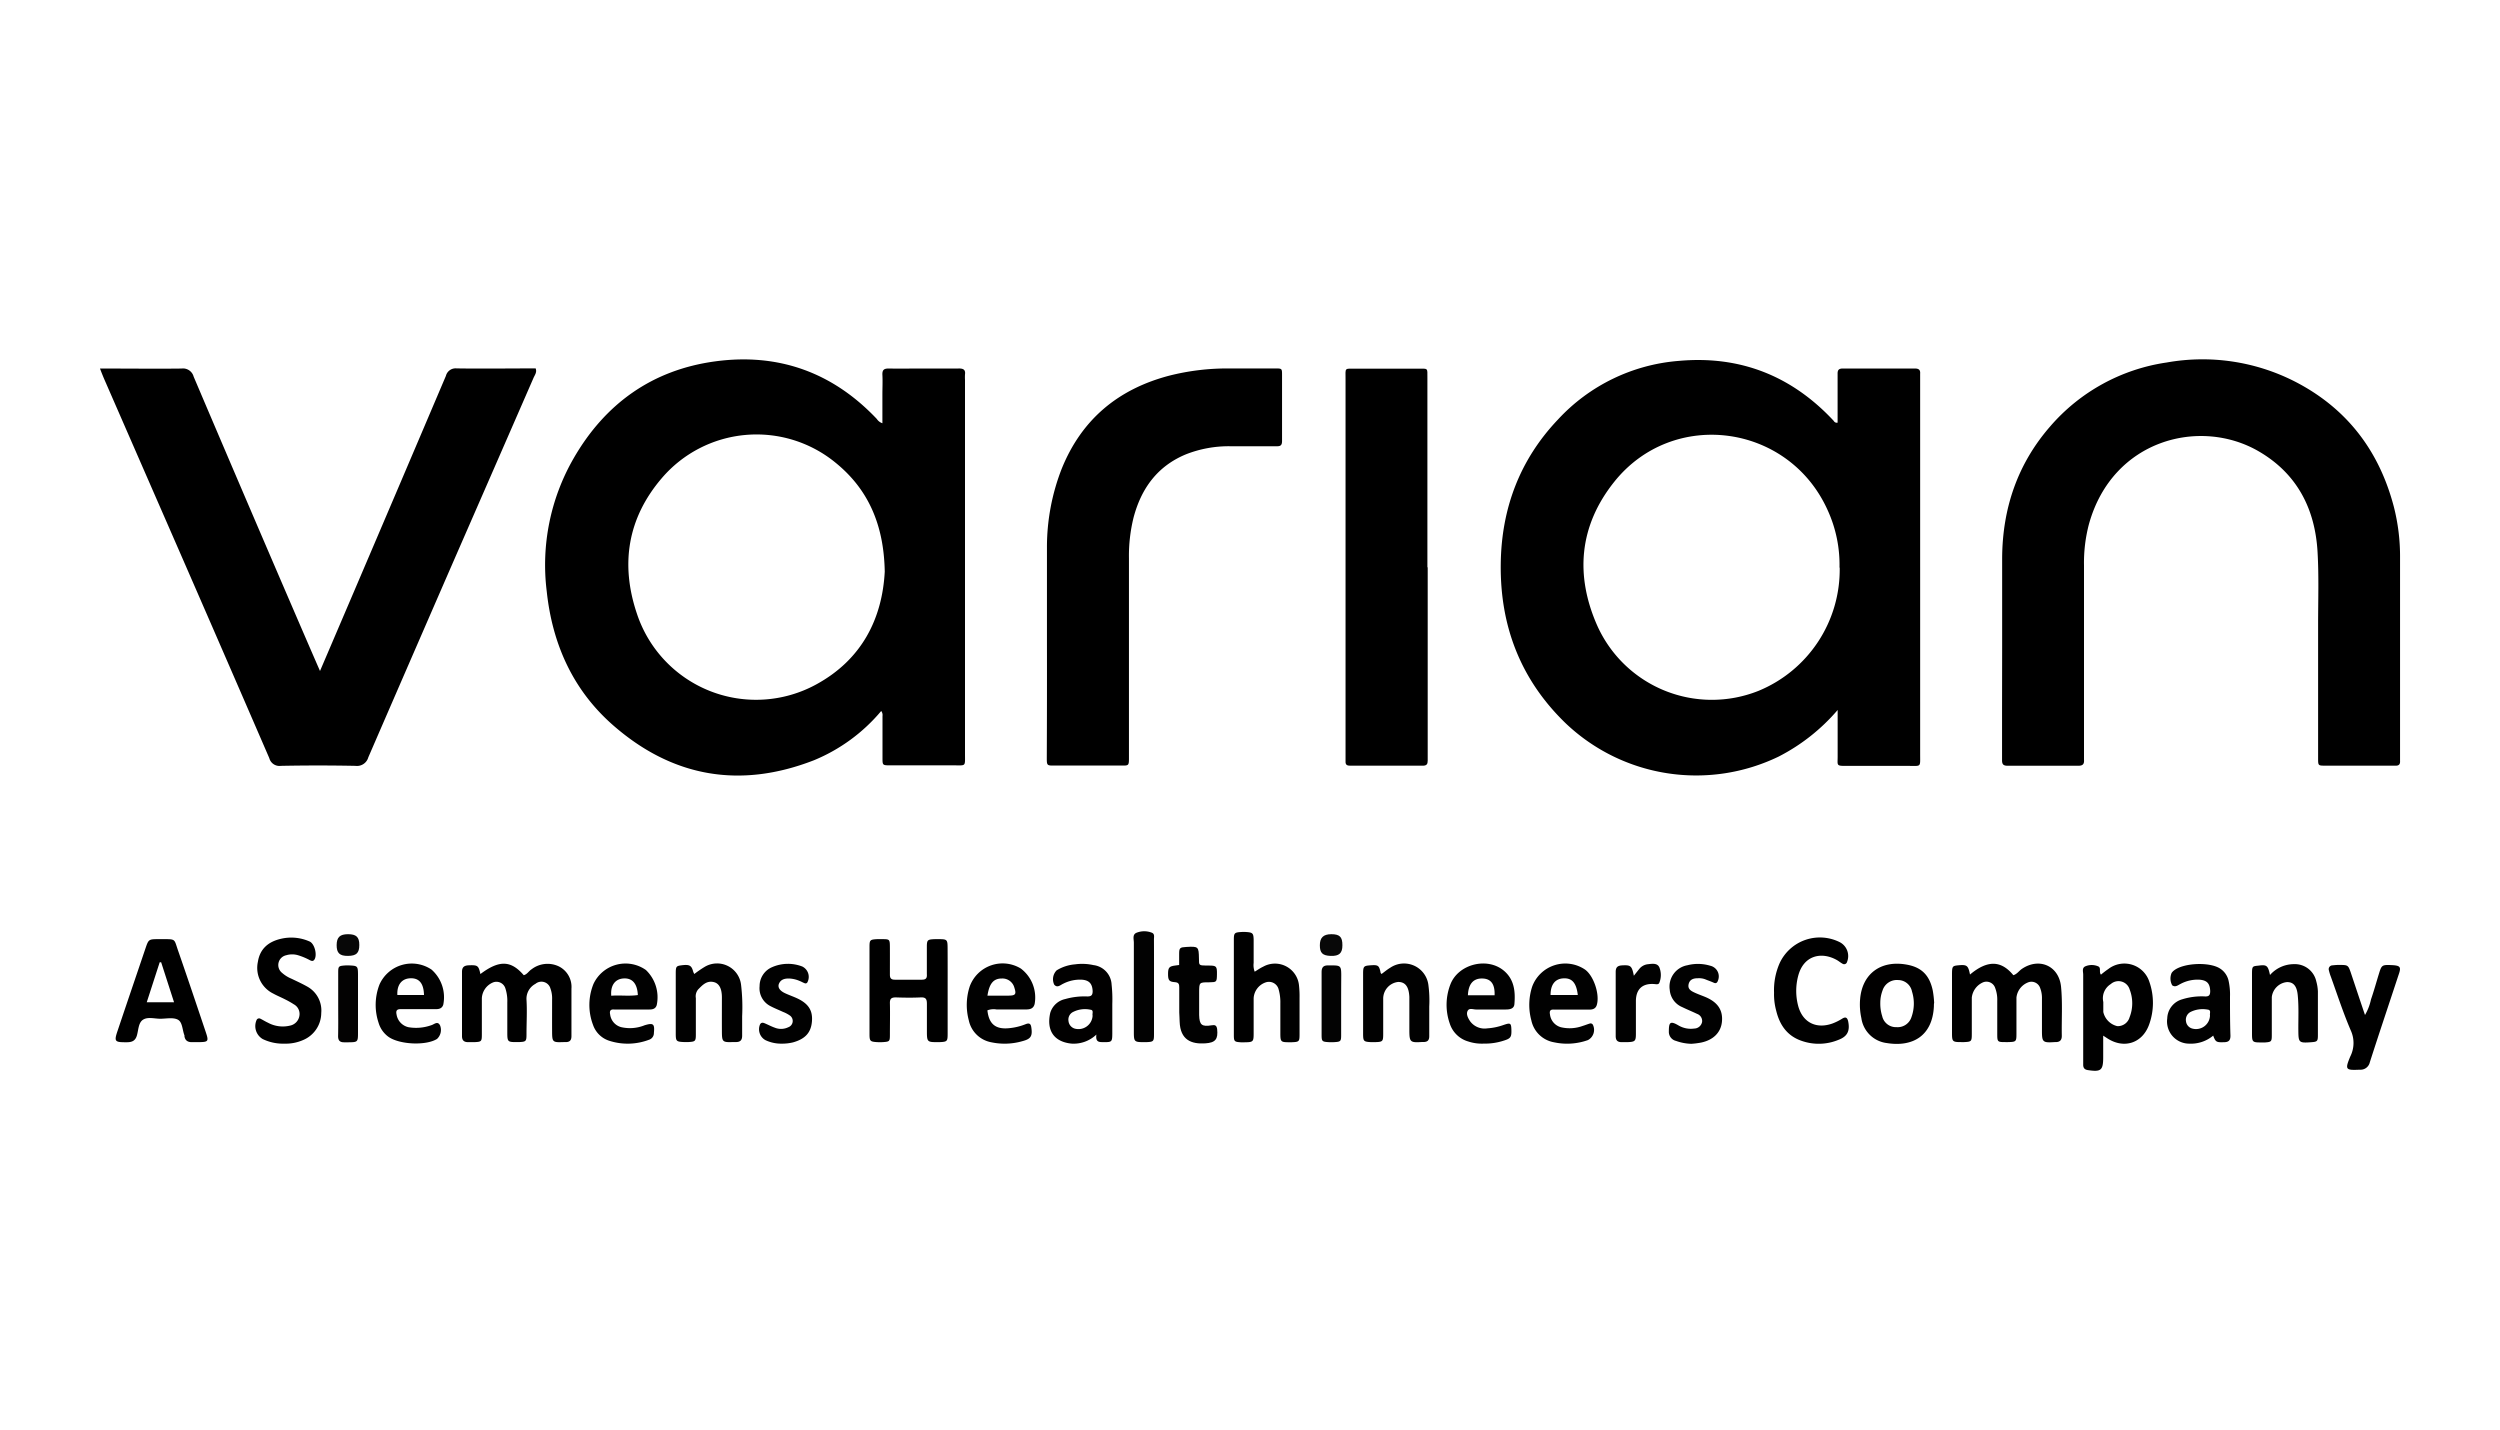
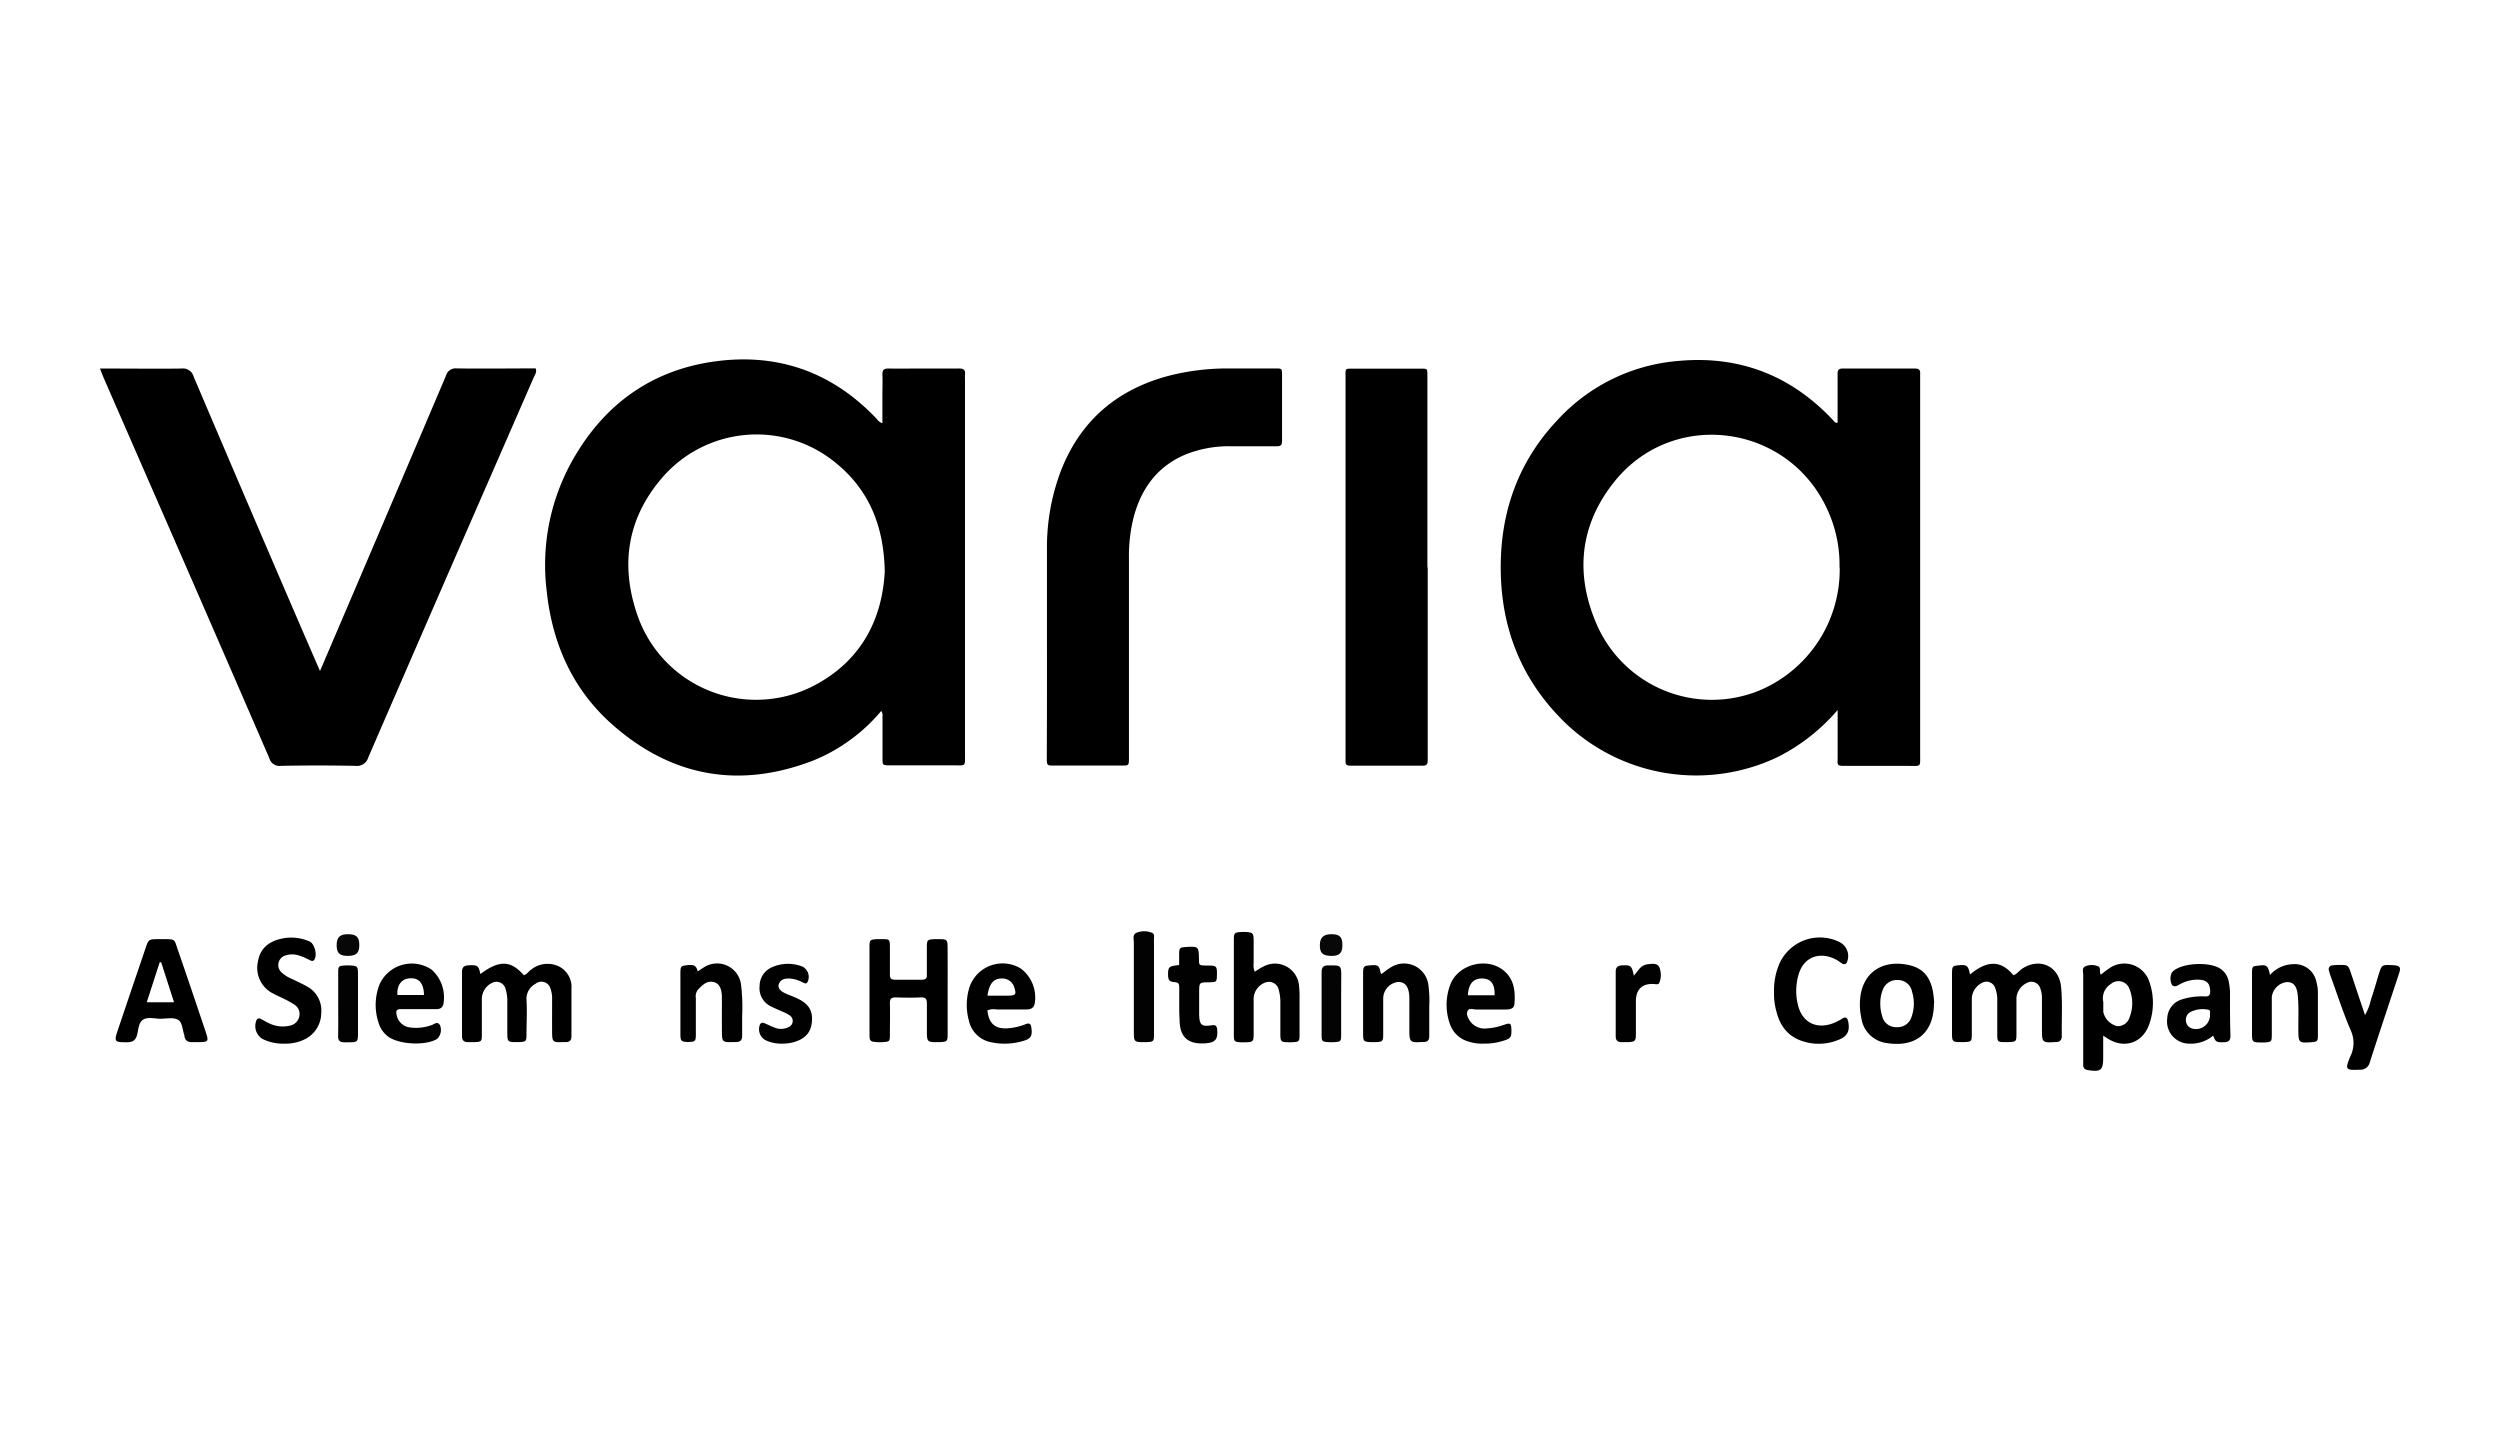
<svg xmlns="http://www.w3.org/2000/svg" id="Capa_1" data-name="Capa 1" viewBox="0 0 500 286.01">
  <defs>
    <style>.cls-1{fill:#010101;}.cls-2{fill:#020202;}.cls-3{fill:#030202;}.cls-4{fill:#030303;}.cls-5{fill:#070707;}.cls-6{fill:#080808;}.cls-7{fill:#010000;}</style>
  </defs>
  <title>logo-varian-aedc</title>
-   <path d="M400.43,129.56c0-6,0-12,0-18,.07-9.9,3.07-18.77,9.61-26.28a38,38,0,0,1,23.3-12.78A40.66,40.66,0,0,1,459,76.32c10.36,5.33,16.82,13.81,19.76,25a40.13,40.13,0,0,1,1.25,10.3q0,19.63,0,39.26c0,.43,0,.86,0,1.3.05.72-.27,1-1,.95-1.86,0-3.72,0-5.58,0-2.8,0-5.59,0-8.38,0-1.4,0-1.43,0-1.43-1.44,0-8.93,0-17.86,0-26.78,0-4.84.17-9.69-.11-14.51-.49-8.64-4.1-15.68-11.76-20.13-11.71-6.81-29.23-2.41-33.95,14.51a30.35,30.35,0,0,0-1,8.27q0,18.79,0,37.58c0,.44,0,.87,0,1.3.07.85-.21,1.23-1.14,1.22q-7.07,0-14.15,0c-1,0-1.11-.45-1.1-1.25,0-3.1,0-6.2,0-9.31Z" />
  <path d="M64,134.2l6.68-15.62q9.27-21.69,18.5-43.4a2,2,0,0,1,2.14-1.5c5.27.08,10.54,0,15.81,0,.31.81-.22,1.37-.47,2Q98.94,93.39,91.2,111.1q-8.79,20.18-17.54,40.37a2.35,2.35,0,0,1-2.59,1.7q-7.44-.15-14.89,0a2.1,2.1,0,0,1-2.32-1.54Q42.27,124.86,30.59,98.15L21,76.18c-.32-.73-.62-1.46-1-2.47h1.58c4.9,0,9.8.06,14.71,0a2.21,2.21,0,0,1,2.44,1.62q10.32,24.26,20.76,48.47C60.92,127.11,62.36,130.45,64,134.2Z" />
  <path d="M209.39,128.57c0-6.32,0-12.64,0-19a43.11,43.11,0,0,1,2.94-15.79c4-9.93,11.35-16,21.61-18.67a47.16,47.16,0,0,1,11.59-1.42c3.16,0,6.33,0,9.49,0,1.36,0,1.39,0,1.39,1.29,0,4.4,0,8.8,0,13.2,0,.8-.24,1.08-1,1.07-3.1,0-6.2,0-9.3,0a23.37,23.37,0,0,0-8.91,1.61c-5.71,2.36-8.95,6.82-10.49,12.66a31.94,31.94,0,0,0-.92,8.09q0,19.73,0,39.43c0,2.33.12,2.06-2.14,2.07H211.36c-2.11,0-2,.17-2-2Q209.41,139.83,209.39,128.57Z" />
  <path d="M285.54,113.44v37.4c0,.43,0,.87,0,1.3,0,.69-.21,1-1,1-4.84,0-9.68,0-14.52,0-.6,0-.94-.18-.91-.84,0-.44,0-.87,0-1.31q0-37.57,0-75.16c0-2.35-.29-2.1,2.06-2.1q6.24,0,12.47,0c2,0,1.84-.18,1.84,1.76v38Z" />
  <path d="M96.08,194.81c3.76-2.83,6.11-2.75,8.67.23.69-.17,1-.83,1.59-1.2a5.23,5.23,0,0,1,5.45-.55,4.58,4.58,0,0,1,2.5,4.45c0,3.16,0,6.32,0,9.48,0,.91-.4,1.21-1.21,1.2h-.38c-2.21.08-2.27,0-2.28-2.2s0-4.22,0-6.32a5.74,5.74,0,0,0-.33-2.19,1.87,1.87,0,0,0-3-.94,3.37,3.37,0,0,0-1.79,3.19c.14,2.28,0,4.58,0,6.88,0,1.46-.1,1.52-1.6,1.58h-.18c-2,0-2.06,0-2.06-2s0-4,0-5.95a8,8,0,0,0-.37-2.75,1.87,1.87,0,0,0-2.54-1.21,3.62,3.62,0,0,0-2.18,3.12c0,2.42,0,4.84,0,7.26,0,1.4-.09,1.47-1.45,1.54-.43,0-.86,0-1.3,0-.81,0-1.23-.34-1.22-1.24,0-4.27,0-8.55,0-12.82,0-1,.49-1.27,1.37-1.31C95.51,193,95.71,193.08,96.08,194.81Z" />
  <path d="M394,194.91c3.49-2.93,6.23-2.85,8.67.13.74-.21,1.14-.89,1.75-1.29,3.49-2.32,7.38-.54,7.79,3.6.32,3.28.09,6.56.15,9.84,0,.88-.43,1.23-1.25,1.23h-.18c-2.41.16-2.54,0-2.54-2.32,0-2.1,0-4.21,0-6.32a5.55,5.55,0,0,0-.36-2.18,1.84,1.84,0,0,0-2.25-1.18,3.67,3.67,0,0,0-2.49,3.09c0,2.41,0,4.83,0,7.25,0,1.57-.08,1.62-1.69,1.66h-.38c-1.75,0-1.77,0-1.77-1.75,0-2.17,0-4.34,0-6.5a6.53,6.53,0,0,0-.41-2.56,1.83,1.83,0,0,0-2.41-1.15,3.76,3.76,0,0,0-2.27,3.06c0,2.42,0,4.83,0,7.25,0,1.52-.08,1.58-1.53,1.65h-.56c-1.79,0-1.87-.09-1.87-1.89,0-3.84,0-7.69,0-11.53,0-1.75.07-1.82,1.26-1.94C393.39,192.9,393.64,193.08,394,194.91Z" />
  <path d="M189.53,198.17c0,2.85,0,5.7,0,8.55,0,1.58-.09,1.64-1.68,1.71h-.19c-2.21,0-2.28,0-2.28-2.24,0-1.8,0-3.6,0-5.4,0-.91-.17-1.36-1.22-1.31-1.67.08-3.35.06-5,0-.89,0-1.2.27-1.18,1.17.05,2.11,0,4.22,0,6.33,0,1.29-.09,1.35-1.34,1.44a9.55,9.55,0,0,1-1.31,0c-1.29-.09-1.43-.22-1.43-1.6q0-8.74,0-17.49c0-1.34.13-1.42,1.52-1.5q.47,0,.93,0c1.61,0,1.62,0,1.63,1.71s0,3.6,0,5.4c0,.71.25,1,1,1,1.79,0,3.6,0,5.39,0,.84,0,1.06-.33,1-1.11,0-1.8,0-3.59,0-5.39,0-1.47.12-1.55,1.6-1.61.25,0,.5,0,.75,0,1.72,0,1.79.09,1.8,1.78C189.54,192.46,189.53,195.31,189.53,198.17Z" />
  <path d="M250.94,194.34c.64-.39,1.14-.75,1.69-1a4.83,4.83,0,0,1,7.18,3.85,19.43,19.43,0,0,1,.1,2.41q0,3.63,0,7.25c0,1.48-.09,1.54-1.58,1.6h-.19c-2.05,0-2.07,0-2.07-2s0-3.84,0-5.76a9.45,9.45,0,0,0-.33-2.76,2,2,0,0,0-2.61-1.45,3.55,3.55,0,0,0-2.4,3.16c0,2.35,0,4.71,0,7.06,0,1.65-.11,1.74-1.81,1.76-.25,0-.5,0-.75,0-1.27-.08-1.39-.17-1.4-1.4q0-9.57,0-19.15c0-1.32.15-1.43,1.51-1.51a7.22,7.22,0,0,1,.93,0c1.32.09,1.49.24,1.52,1.55,0,1.55,0,3.1,0,4.64A3.67,3.67,0,0,0,250.94,194.34Z" />
  <path d="M56.85,208.73a9.3,9.3,0,0,1-4.31-.92A3,3,0,0,1,51.32,204a.55.55,0,0,1,.78-.25c.5.25,1,.57,1.47.78a6.2,6.2,0,0,0,4.49.58,2.36,2.36,0,0,0,1.81-1.89,2.19,2.19,0,0,0-1.11-2.36,17.1,17.1,0,0,0-1.77-1c-.77-.4-1.58-.72-2.33-1.14a5.72,5.72,0,0,1-3.08-6.37c.39-2.45,1.94-4,4.69-4.61a9,9,0,0,1,5.63.55c1.05.44,1.62,2.84.93,3.7-.26.31-.56.19-.83.06a12.79,12.79,0,0,0-2.38-1,4.11,4.11,0,0,0-2.38,0,2,2,0,0,0-.83,3.52,6.66,6.66,0,0,0,1.88,1.17c1.06.51,2.14,1,3.15,1.57a5.46,5.46,0,0,1,2.81,5.29A5.9,5.9,0,0,1,60.64,208,8.64,8.64,0,0,1,56.85,208.73Z" />
  <path d="M354.81,198.55a13.42,13.42,0,0,1,1.11-5.9A8.87,8.87,0,0,1,368,188.46a3.13,3.13,0,0,1,1.4,3.95.59.59,0,0,1-.9.33c-.38-.2-.71-.49-1.09-.71-3.08-1.76-6.72-1-7.79,3.21a11.71,11.71,0,0,0,0,5.88c.86,3.34,3.59,4.75,6.87,3.58a10.89,10.89,0,0,0,2-1c.72-.43,1-.08,1.15.6.38,1.89-.16,3-1.95,3.67a10.3,10.3,0,0,1-7.45.17c-2.84-1-4.32-3.19-5-6A12.37,12.37,0,0,1,354.81,198.55Z" />
  <path class="cls-1" d="M454,195a6.4,6.4,0,0,1,4.79-2.17,4.38,4.38,0,0,1,4.47,3.46,8.6,8.6,0,0,1,.32,2c0,2.91,0,5.83,0,8.74,0,1.24-.13,1.33-1.4,1.42-2.39.17-2.49.06-2.51-2.33s.11-4.71-.12-7.06c-.17-1.84-.86-2.68-2.19-2.64a3.39,3.39,0,0,0-3,3c0,2.54,0,5.08,0,7.62,0,1.28-.11,1.36-1.36,1.45h-.74c-1.8,0-1.86-.07-1.86-1.9,0-3.84,0-7.69,0-11.53,0-1.79,0-1.81,1.25-1.93C453.35,192.9,453.59,193.08,454,195Z" />
  <path class="cls-1" d="M276.31,194.8c.59-.43,1.15-.91,1.78-1.28a4.91,4.91,0,0,1,7.57,3.34,23.59,23.59,0,0,1,.19,4.44c0,2,0,4,0,5.94,0,.79-.32,1.14-1.08,1.16l-.37,0c-2.37.16-2.52,0-2.53-2.33v-5.75c0-.31,0-.62,0-.93-.1-2.07-.82-3-2.23-3a3.36,3.36,0,0,0-3,3.3c0,2.36,0,4.71,0,7.06,0,1.57-.09,1.63-1.68,1.68h-.74c-1.47-.08-1.59-.17-1.6-1.63q0-6,0-12.06c0-1.45.14-1.57,1.37-1.67,1.66-.13,1.82,0,2.13,1.44C276.1,194.61,276.22,194.69,276.31,194.8Z" />
-   <path class="cls-1" d="M138.86,194.8a22.5,22.5,0,0,1,2-1.38,4.83,4.83,0,0,1,7.35,3.51,38.05,38.05,0,0,1,.22,6.31c0,1.3,0,2.6,0,3.9,0,.88-.36,1.26-1.2,1.27l-.55,0c-2.21.07-2.29,0-2.3-2.22s0-4.46,0-6.69c0-1.77-.54-2.8-1.58-3.07-1.44-.37-2.3.57-3.18,1.47a2.13,2.13,0,0,0-.45,1.72c0,2.42,0,4.84,0,7.26,0,1.36-.12,1.45-1.48,1.53h-.93c-1.47-.07-1.6-.17-1.61-1.6q0-6,0-12.08c0-1.43.09-1.53,1.15-1.67,1.56-.2,2,0,2.33,1.24A2.81,2.81,0,0,0,138.86,194.8Z" />
+   <path class="cls-1" d="M138.86,194.8a22.5,22.5,0,0,1,2-1.38,4.83,4.83,0,0,1,7.35,3.51,38.05,38.05,0,0,1,.22,6.31c0,1.3,0,2.6,0,3.9,0,.88-.36,1.26-1.2,1.27l-.55,0c-2.21.07-2.29,0-2.3-2.22s0-4.46,0-6.69c0-1.77-.54-2.8-1.58-3.07-1.44-.37-2.3.57-3.18,1.47a2.13,2.13,0,0,0-.45,1.72c0,2.42,0,4.84,0,7.26,0,1.36-.12,1.45-1.48,1.53c-1.47-.07-1.6-.17-1.61-1.6q0-6,0-12.08c0-1.43.09-1.53,1.15-1.67,1.56-.2,2,0,2.33,1.24A2.81,2.81,0,0,0,138.86,194.8Z" />
  <path d="M473,203a10.39,10.39,0,0,0,1.2-3.12c.59-1.69,1.06-3.43,1.59-5.14s.61-1.8,2.48-1.72,2,.39,1.43,2c-1.91,5.81-3.87,11.62-5.74,17.45a1.9,1.9,0,0,1-2,1.47c-2.85.13-3,0-1.91-2.63a6,6,0,0,0,.11-5.21c-1.51-3.52-2.7-7.18-4-10.79a8.88,8.88,0,0,1-.38-1.24.76.76,0,0,1,.75-1,9.31,9.31,0,0,1,1.49-.08c1.55,0,1.63.07,2.13,1.51C471.09,197.31,472,200.06,473,203Z" />
  <path class="cls-1" d="M235.83,193c0-.87,0-1.55,0-2.23,0-1.21.17-1.31,1.44-1.38,2.42-.14,2.48-.07,2.52,2.32,0,1.37,0,1.37,1.43,1.4h.55c1.54,0,1.64.15,1.62,1.75s-.08,1.56-1.56,1.6c-2,0-2,0-2,2.09,0,1.48,0,3,0,4.45.05,2,.54,2.38,2.49,2.06.68-.12,1,0,1.11.76.21,2-.32,2.72-2.38,2.85-2.73.18-5-.64-5.12-4.34,0-.61-.07-1.23-.08-1.85,0-1.67,0-3.34,0-5,0-.64-.1-1-.89-1.05-1.16-.08-1.35-.41-1.35-1.65s.23-1.52,1.39-1.67Z" />
  <path class="cls-1" d="M156.35,208.73a7.34,7.34,0,0,1-3.24-.69A2.48,2.48,0,0,1,152,204.9c.22-.43.58-.4.94-.24.68.28,1.34.64,2,.87a3.33,3.33,0,0,0,2.71-.08,1.33,1.33,0,0,0,.26-2.39,6.5,6.5,0,0,0-1.31-.68c-.84-.39-1.71-.73-2.52-1.16a4,4,0,0,1-2.16-4,4.1,4.1,0,0,1,2.53-3.8,7.91,7.91,0,0,1,6-.12,2.31,2.31,0,0,1,1.06,3.1.43.43,0,0,1-.59.24c-.35-.13-.67-.33-1-.45a5.87,5.87,0,0,0-2.15-.49c-.86,0-1.63.18-2,1.09-.24.7.17,1.34,1.19,1.83.84.4,1.72.69,2.56,1.09,2.24,1.08,3.07,2.46,2.86,4.67s-1.41,3.42-3.72,4.08A9.12,9.12,0,0,1,156.35,208.73Z" />
-   <path class="cls-1" d="M338.29,208.76a9.61,9.61,0,0,1-3.09-.58,1.86,1.86,0,0,1-1.43-1.91c0-1.78.26-2.14,1.85-1.23a4.85,4.85,0,0,0,3.22.67,1.63,1.63,0,0,0,1.58-1.33,1.5,1.5,0,0,0-1-1.6c-1-.48-2-.88-3-1.37a4.06,4.06,0,0,1-2.47-3.44,4.33,4.33,0,0,1,3.53-4.92,8.48,8.48,0,0,1,4.58.1,2.19,2.19,0,0,1,1.52,3c-.13.39-.38.61-.84.39s-1.15-.45-1.72-.69a3.62,3.62,0,0,0-1.46-.2c-.88,0-1.63.24-1.84,1.2s.49,1.34,1.17,1.66,1.49.6,2.23.91c2.48,1.06,3.51,2.66,3.26,5-.24,2.1-1.74,3.6-4.19,4.1A15.92,15.92,0,0,1,338.29,208.76Z" />
  <path class="cls-2" d="M230.8,197.55c0,3.09,0,6.18,0,9.27,0,1.48-.1,1.55-1.57,1.61h-.38c-2,0-2.08-.08-2.08-2.07,0-5.94,0-11.87,0-17.81,0-.7-.34-1.64.54-2a4.15,4.15,0,0,1,3.08,0c.58.24.4.85.4,1.32C230.81,191.12,230.8,194.33,230.8,197.55Z" />
  <path class="cls-1" d="M326.77,195.15c.47-.59.79-1,1.15-1.44a2.57,2.57,0,0,1,1.61-.86c.85-.09,1.92-.31,2.34.62a4.12,4.12,0,0,1,0,3.07c-.16.42-.6.3-1,.27-2.37-.18-3.68,1-3.69,3.41,0,2.17,0,4.33,0,6.5,0,1.52-.16,1.65-1.72,1.71-.37,0-.74,0-1.11,0-.83,0-1.21-.33-1.21-1.23,0-4.27,0-8.54,0-12.81,0-1,.44-1.27,1.33-1.32C326.12,193,326.37,193.12,326.77,195.15Z" />
  <path class="cls-3" d="M67.64,200.65c0-2.05,0-4.09,0-6.14,0-1.27.09-1.32,1.38-1.42a7.23,7.23,0,0,1,.93,0c1.54.07,1.64.15,1.65,1.77q0,5.85,0,11.72c0,1.81-.07,1.86-1.88,1.88H68.8c-.85,0-1.19-.39-1.18-1.26C67.67,205,67.64,202.82,67.64,200.65Z" />
  <path class="cls-4" d="M268.23,200.72c0,2.1,0,4.2,0,6.31,0,1.25-.12,1.32-1.4,1.4a10.28,10.28,0,0,1-1.11,0c-1.28-.08-1.39-.16-1.4-1.39,0-4.21,0-8.42,0-12.62,0-1,.41-1.35,1.32-1.34.24,0,.49,0,.74,0,1.73,0,1.86.16,1.87,1.92C268.24,196.88,268.23,198.8,268.23,200.72Z" />
  <path class="cls-5" d="M71.86,189c0,1.61-.58,2.16-2.26,2.18s-2.28-.58-2.27-2.16.66-2.18,2.28-2.18S71.87,187.39,71.86,189Z" />
  <path class="cls-6" d="M268.48,189.06c0,1.59-.65,2.17-2.33,2.12s-2.18-.63-2.18-2.12.66-2.22,2.3-2.22S268.5,187.37,268.48,189.06Z" />
  <path d="M382.94,73.7q-7.17,0-14.33,0c-.79,0-1.11.24-1.09,1.07,0,1.92,0,3.84,0,5.76v4a.68.68,0,0,1-.77-.35c-8.38-9-18.71-13.11-31-12a36.83,36.83,0,0,0-24.18,11.75c-7.64,8.05-11.28,17.8-11.42,28.82-.16,12.42,3.94,23.17,13,31.92a37.87,37.87,0,0,0,42.59,6.64A38.83,38.83,0,0,0,367.53,142c0,3.41,0,6.37,0,9.33,0,1.77-.32,1.86,1.77,1.85h12.46c2.51,0,2.27.3,2.27-2.3V76.06c0-.43,0-.87,0-1.3C384.1,73.94,383.72,73.7,382.94,73.7Zm-15,39.82a26.23,26.23,0,0,1-16.26,24.66,25.13,25.13,0,0,1-32.18-12.94c-4.54-10.18-3.67-20.07,3.32-28.84,11.78-14.8,34.9-11.67,42.69,5.59A26.18,26.18,0,0,1,367.9,113.52Z" />
  <path d="M191.7,73.7c-2.42,0-4.84,0-7.26,0-2.24,0-4.47.05-6.7,0-1,0-1.3.33-1.26,1.28.07,1.3,0,2.61,0,3.91v5.76a2.15,2.15,0,0,1-1.12-.86c-8.81-9.31-19.66-13.22-32.29-11.52S121,80.75,114.7,91.71a42.71,42.71,0,0,0-5.36,26.5c1.12,10.59,5.24,19.8,13.28,26.84,11.87,10.39,25.41,12.75,40.17,7a34.89,34.89,0,0,0,13.45-9.85,1.32,1.32,0,0,1,.26,1c0,2.79,0,5.59,0,8.38,0,1.47,0,1.49,1.56,1.49,4.22,0,8.44,0,12.66,0,2.52,0,2.28.3,2.28-2.28q0-37.4,0-74.8a10.27,10.27,0,0,1,0-1.11C193.13,73.91,192.63,73.68,191.7,73.7Zm-28.46,63.19a25.1,25.1,0,0,1-35.89-14.25c-3.28-9.82-1.84-19,5-27a24.92,24.92,0,0,1,34.76-3.1c6.62,5.37,9.67,12.52,9.84,21.78C176.45,123.73,172.38,131.91,163.24,136.89Z" />
  <path d="M41.11,206.29c-1.81-5.39-3.62-10.78-5.49-16.16-.84-2.42-.4-2.29-3.23-2.3h-.56c-2.11,0-2.11,0-2.76,1.92-1.84,5.44-3.7,10.89-5.53,16.34-.76,2.23-.61,2.37,1.78,2.36,1,0,1.73-.22,2.06-1.36s.29-2.58,1.26-3.17,2.3-.16,3.47-.17,2.54-.31,3.47.19.88,2.06,1.31,3.14a.61.61,0,0,1,0,.18c.15.91.75,1.2,1.59,1.17.37,0,.75,0,1.12,0C41.72,208.41,41.8,208.32,41.11,206.29Zm-11.76-5.84,2.59-8,.29,0,2.58,8Z" />
  <path d="M429.87,196.36a5.25,5.25,0,0,0-8.2-2.56c-.5.34-1,.73-1.48,1.13-.45-.54.11-1.39-.58-1.67a3.27,3.27,0,0,0-2.53,0c-.74.32-.44,1.09-.44,1.66,0,5.76,0,11.53,0,17.29,0,.25,0,.5,0,.74,0,.7.34,1,1,1.08,2.58.39,3,0,3-2.58v-4.32l.74.48c3.32,2.23,7.06,1.1,8.43-2.66A12.74,12.74,0,0,0,429.87,196.36Zm-3.93,7a2.45,2.45,0,0,1-2.48,1.87,3.74,3.74,0,0,1-2.8-2.83c0-.56,0-1.12,0-2a3.34,3.34,0,0,1,1.5-3.59,2.33,2.33,0,0,1,3.77,1.08A7.64,7.64,0,0,1,425.94,203.39Z" />
  <path class="cls-7" d="M386.55,198.09c-.67-3.13-2.31-4.72-5.47-5.21-5-.79-8.6,1.9-9.05,6.86a12.63,12.63,0,0,0,.24,3.87,5.86,5.86,0,0,0,5.08,5c5.1.83,9.14-1.35,9.43-7.35,0-.25,0-.5.05-.69A19,19,0,0,0,386.55,198.09Zm-4.26,5.34a2.9,2.9,0,0,1-3,2,2.81,2.81,0,0,1-2.85-2.2,8.26,8.26,0,0,1-.38-2.71,6.92,6.92,0,0,1,.44-2.4,3,3,0,0,1,3.13-2.11,2.84,2.84,0,0,1,2.77,2.3A8,8,0,0,1,382.29,203.43Z" />
  <path class="cls-1" d="M86.31,193.92a7.07,7.07,0,0,0-10.42,3,11.29,11.29,0,0,0-.17,7.65,5.32,5.32,0,0,0,1.86,2.71c2.12,1.63,7.56,1.92,9.82.51a2.45,2.45,0,0,0,.62-2.69c-.5-1-1.2-.2-1.76-.06a9,9,0,0,1-4.57.4,3.09,3.09,0,0,1-2.38-2.55c-.15-.67,0-1.07.8-1.06,1.18,0,2.36,0,3.53,0h0c1.18,0,2.36,0,3.54,0,.61,0,1.22-.12,1.47-.88A7.39,7.39,0,0,0,86.31,193.92ZM79.47,199c-.1-2,.83-3.23,2.5-3.34,1.85-.11,2.77,1,2.83,3.34Z" />
-   <path class="cls-1" d="M317,193.91a7.06,7.06,0,0,0-10.56,3.4,11.82,11.82,0,0,0-.17,6.77,5.62,5.62,0,0,0,4.54,4.38,12.38,12.38,0,0,0,6.77-.44,2.31,2.31,0,0,0,1-3.06.52.52,0,0,0-.63-.25c-.47.14-.93.33-1.4.47a7.55,7.55,0,0,1-4.39.26,3,3,0,0,1-2.16-2.52c-.13-.69,0-1.06.81-1,1.18,0,2.36,0,3.54,0h0c1.18,0,2.36,0,3.53,0,.62,0,1.23-.15,1.47-.9C320,198.93,318.75,195.16,317,193.91ZM310.11,199c0-2.1.92-3.24,2.57-3.33s2.59.81,2.88,3.33Z" />
  <path class="cls-1" d="M204.17,193.71a7,7,0,0,0-10.23,3.59,11.91,11.91,0,0,0-.18,6.77,5.64,5.64,0,0,0,4.52,4.39,12.8,12.8,0,0,0,6.24-.24c1.64-.43,2-1,1.75-2.69-.09-.68-.31-1-1.08-.72a11.82,11.82,0,0,1-3.41.83c-2.67.26-4-.84-4.3-3.57a3.43,3.43,0,0,1,1.82-.18c2,0,4,0,5.94,0,.77,0,1.47-.17,1.69-1.11A7.26,7.26,0,0,0,204.17,193.71Zm-2.49,5.42h-4.19c.38-2.49,1.25-3.44,2.9-3.43a2.47,2.47,0,0,1,2.48,1.82C203.3,198.86,203.12,199.11,201.68,199.13Z" />
  <path class="cls-1" d="M300.82,194.18c-3.32-2.85-9.17-1.38-10.74,2.7a11.31,11.31,0,0,0-.13,7.82,5.47,5.47,0,0,0,3.71,3.6,8.61,8.61,0,0,0,3.11.42,11.92,11.92,0,0,0,4-.6c1.36-.42,1.55-.72,1.51-2.13s-.2-1.46-1.56-1a11.77,11.77,0,0,1-3.26.68,3.58,3.58,0,0,1-3.43-1.41c-.41-.62-.84-1.4-.51-2.07s1.12-.28,1.71-.29c2,0,4,0,5.94,0,.77,0,1.63-.13,1.71-1.06C303.1,198.34,302.86,195.92,300.82,194.18Zm-1.9,4.88h-5.34c.1-2.26,1.07-3.38,2.84-3.36S299,196.81,298.92,199.06Z" />
-   <path class="cls-1" d="M129.18,194a7.07,7.07,0,0,0-10.49,2.8,11.21,11.21,0,0,0-.09,8.16,5.06,5.06,0,0,0,3.18,3.17,12,12,0,0,0,8-.17,1.4,1.4,0,0,0,1-1.37c.18-1.82-.11-2.06-1.85-1.54a7.8,7.8,0,0,1-4.73.37,3,3,0,0,1-2.17-2.52c-.14-.66,0-1.07.81-1,1.11,0,2.23,0,3.34,0v0c1.24,0,2.48,0,3.72,0,.61,0,1.23-.13,1.45-.9A7.55,7.55,0,0,0,129.18,194Zm-6.93,5.14c-.18-2.06.77-3.34,2.45-3.45s2.75.92,2.87,3.32C125.79,199.28,124,199,122.25,199.15Z" />
  <path class="cls-1" d="M446,199.31a12.71,12.71,0,0,0-.28-3.14,3.89,3.89,0,0,0-1.77-2.5c-2.12-1.31-7.14-1.1-9.11.39a2.29,2.29,0,0,0-.51.52,2.8,2.8,0,0,0,.11,2.48c.65.47,1.18-.05,1.71-.3a7.24,7.24,0,0,1,3.76-.82c1.5.12,2.07.77,2.13,2.26,0,.78-.2,1.11-1,1.09a13,13,0,0,0-4.59.57,4.09,4.09,0,0,0-3,3.8,4.44,4.44,0,0,0,4.43,5.07,6.91,6.91,0,0,0,4.76-1.61c.47,1.3.67,1.37,2.14,1.32.92,0,1.33-.34,1.31-1.33C446,204.51,446,201.91,446,199.31Zm-4,3.77a2.8,2.8,0,0,1-3.55,2.63,1.7,1.7,0,0,1-1.25-1.45,1.76,1.76,0,0,1,.91-1.87,5.46,5.46,0,0,1,3.42-.47C442.3,202,441.9,202.68,442,203.08Z" />
-   <path class="cls-7" d="M222.32,196.9a4.12,4.12,0,0,0-3.63-3.88,10.43,10.43,0,0,0-3.69-.15,8.26,8.26,0,0,0-3.67,1.2,2.53,2.53,0,0,0-.49,2.85c.63.75,1.24.07,1.81-.18a7.35,7.35,0,0,1,3.76-.8c1.46.12,2.05.83,2.12,2.28,0,.84-.29,1.07-1.07,1.07a14,14,0,0,0-4.41.52,4,4,0,0,0-3,2.76c-.79,3.53.74,5.79,4.23,6.15a6.57,6.57,0,0,0,5-1.81c-.22,1.57.6,1.5,1.36,1.52,1.7,0,1.81,0,1.82-1.7q0-3,0-5.94A28,28,0,0,0,222.32,196.9Zm-3.8,6.23a2.83,2.83,0,0,1-3.61,2.58,1.76,1.76,0,0,1-1.21-1.5,1.71,1.71,0,0,1,.79-1.75,5.24,5.24,0,0,1,3.58-.52C218.81,202,218.41,202.72,218.52,203.13Z" />
</svg>